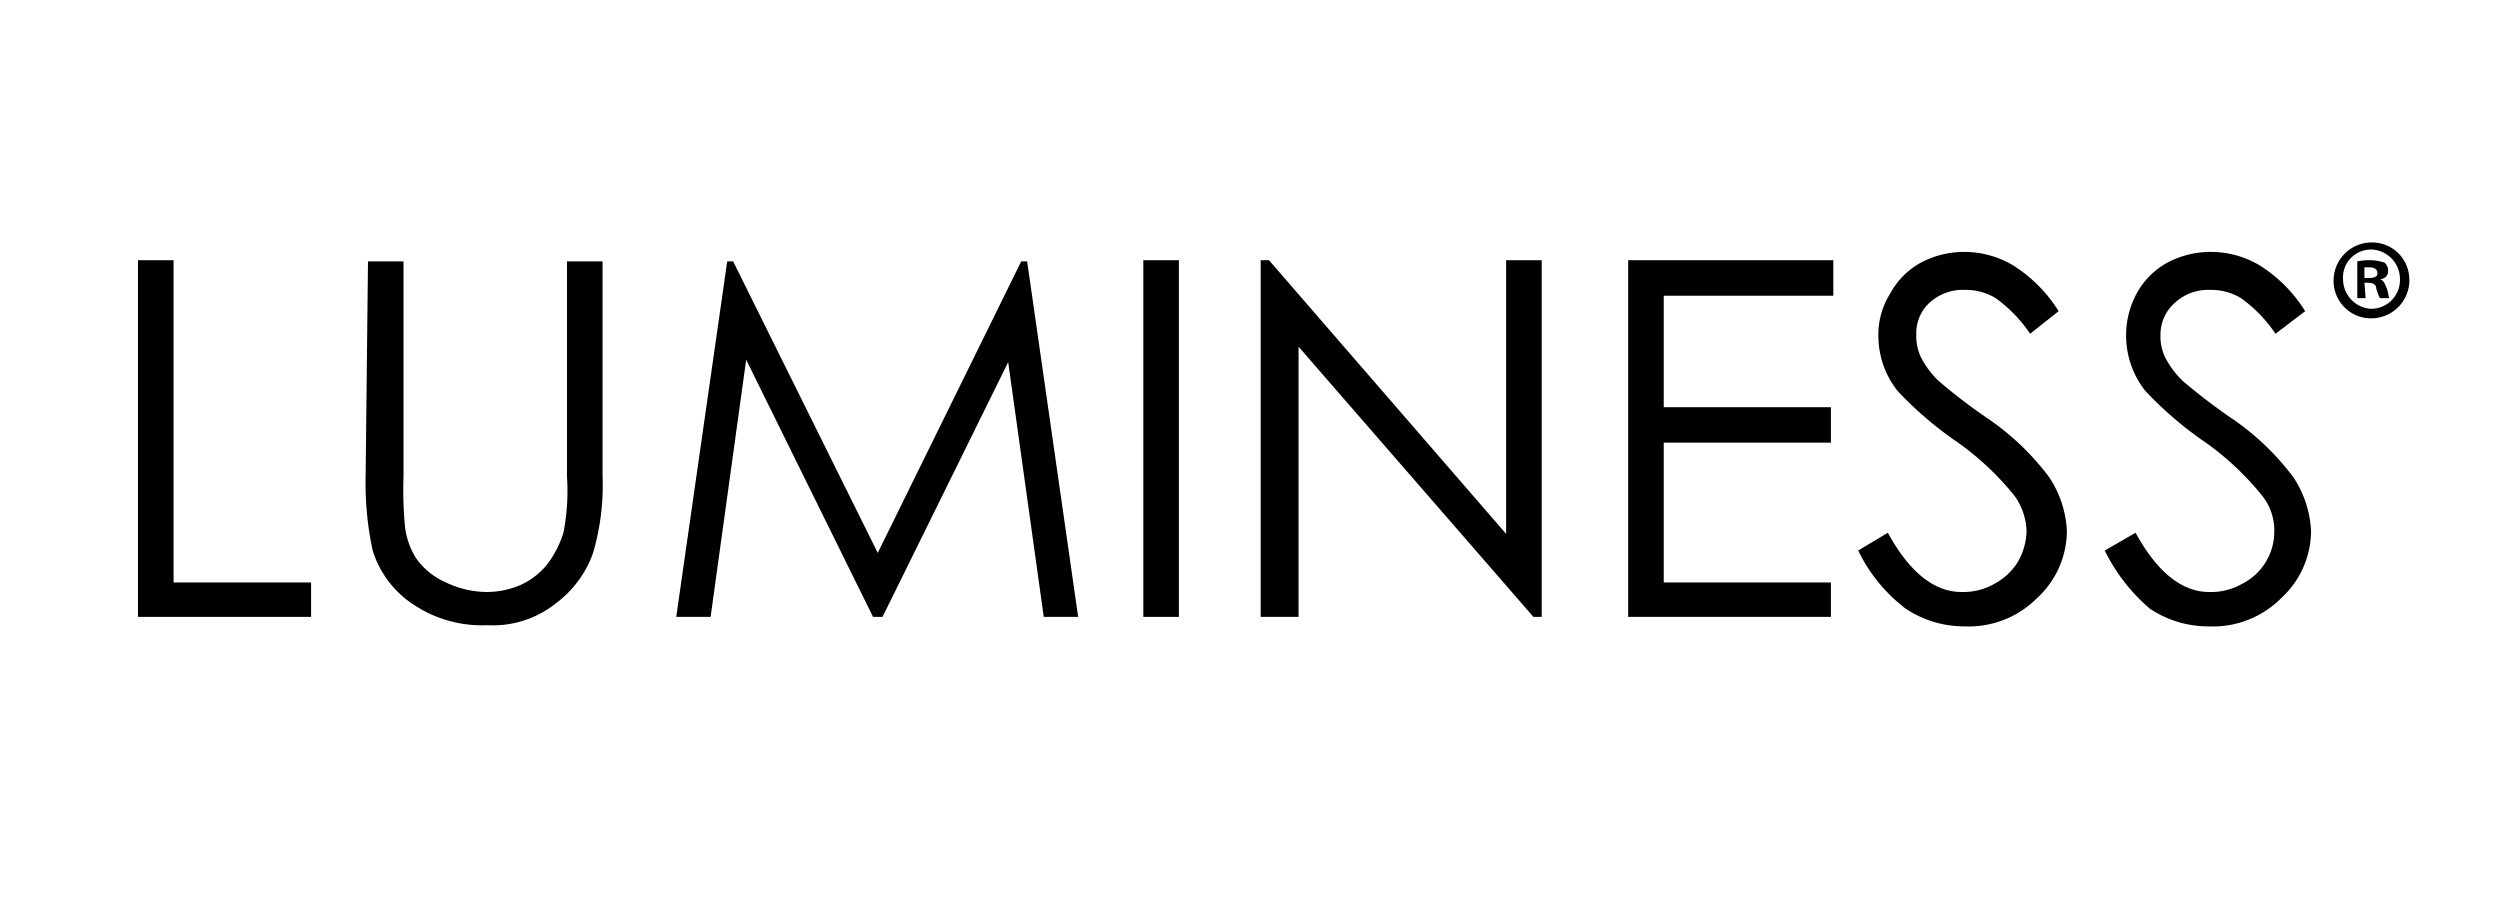
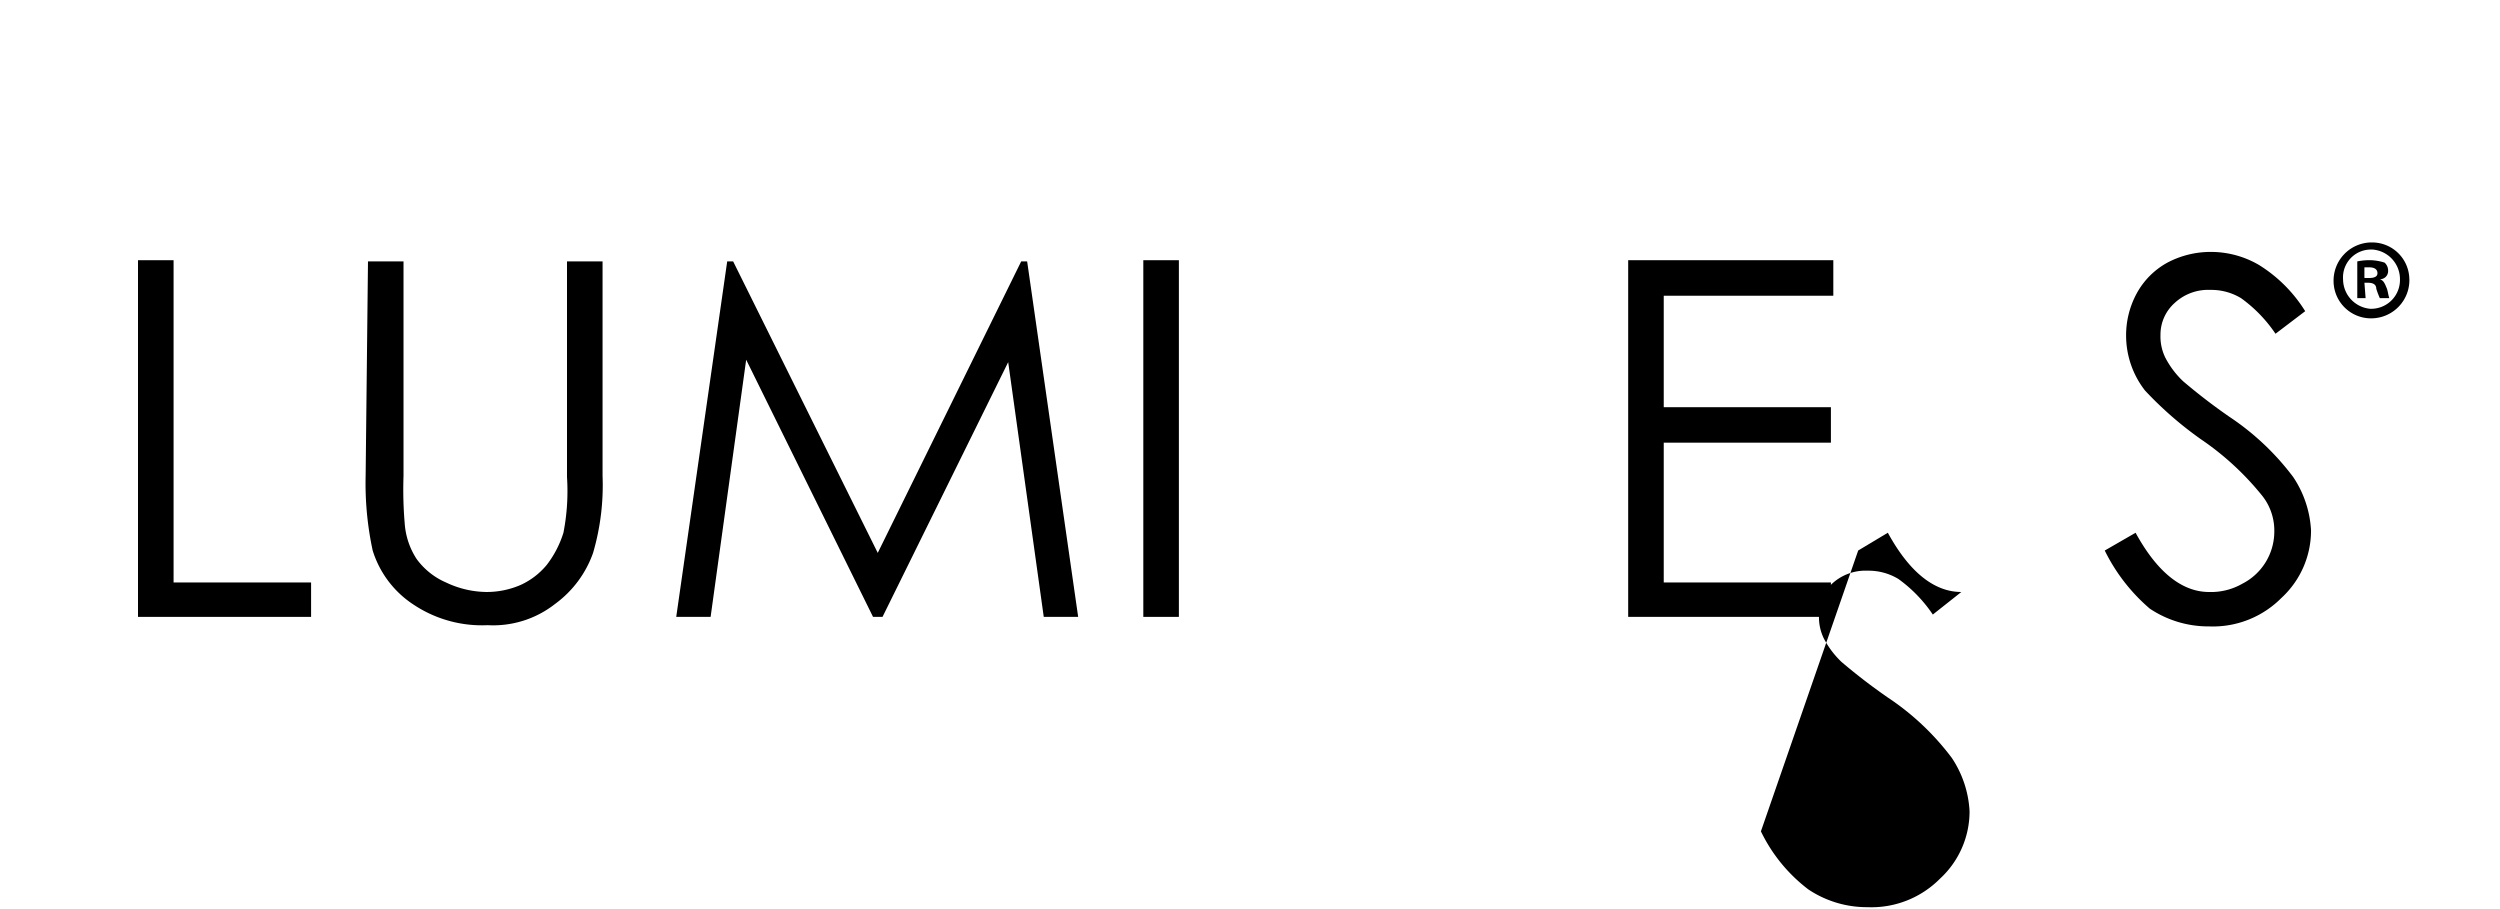
<svg xmlns="http://www.w3.org/2000/svg" width="165" height="60">
  <defs>
    <clipPath id="a">
      <path fill="#fff" d="M-4975 2804h165v60h-165z" data-name="Rectangle 6027" />
    </clipPath>
  </defs>
  <g clip-path="url(#a)" data-name="Mask Group 92530" transform="translate(4975 -2804)">
    <g data-name="Group 93250" transform="translate(7820.941 11222.061)">
      <path d="M-12786.833-8400.887v23.54h11.424v-2.271h-9.076v-21.269Z" data-name="Path 2281" />
      <path d="M-12771.654-8400.809h2.345v14.155a26.345 26.345 0 0 0 .078 3.128 4.926 4.926 0 0 0 .777 2.344 4.709 4.709 0 0 0 1.956 1.567 6.321 6.321 0 0 0 2.66.625 5.614 5.614 0 0 0 2.269-.469 4.851 4.851 0 0 0 1.722-1.329 6.779 6.779 0 0 0 1.093-2.112 14.308 14.308 0 0 0 .235-3.675v-14.234h2.347v14.155a15.913 15.913 0 0 1-.626 5.085 7.092 7.092 0 0 1-2.5 3.362 6.615 6.615 0 0 1-4.46 1.408 8.13 8.13 0 0 1-4.85-1.332 6.6 6.6 0 0 1-2.737-3.6 21.042 21.042 0 0 1-.464-4.923Z" data-name="Path 2282" />
      <path d="m-12728.542-8400.809-9.468 19.239-9.544-19.239h-.392l-3.364 23.462h2.269l2.347-16.972 8.373 16.972h.626l8.294-16.814 2.347 16.814h2.271l-3.367-23.462Z" data-name="Path 2283" />
      <path d="M-12720.482-8400.887h2.347v23.54h-2.347z" data-name="Rectangle 1880" />
-       <path d="M-12696.536-8400.887v18.064l-15.652-18.064h-.548v23.54h2.5v-17.831l15.5 17.831h.548v-23.54Z" data-name="Path 2284" />
      <path d="M-12688.481-8400.887v23.54h13.38v-2.271h-11.033v-9.225h11.033v-2.344h-11.033v-7.354h11.192v-2.346Z" data-name="Path 2285" />
-       <path d="m-12673.301-8381.727 1.957-1.173c1.409 2.581 3.052 3.91 4.851 3.91a4.151 4.151 0 0 0 2.192-.544 4.069 4.069 0 0 0 1.565-1.486 4.323 4.323 0 0 0 .548-1.955 4.214 4.214 0 0 0-.782-2.346 18.586 18.586 0 0 0-4.07-3.755 24.029 24.029 0 0 1-3.677-3.2 5.9 5.9 0 0 1-1.252-3.6 5.1 5.1 0 0 1 .783-2.816 5.086 5.086 0 0 1 2.033-2.042 6.1 6.1 0 0 1 2.9-.7 6.275 6.275 0 0 1 3.13.86 9.471 9.471 0 0 1 3.052 3.051l-1.882 1.489a9.266 9.266 0 0 0-2.269-2.346 3.791 3.791 0 0 0-2.035-.548 3.243 3.243 0 0 0-2.347.86 2.719 2.719 0 0 0-.861 2.112 3.174 3.174 0 0 0 .312 1.486 5.859 5.859 0 0 0 1.172 1.562 38.426 38.426 0 0 0 3.052 2.346 17.089 17.089 0 0 1 4.228 3.988 6.99 6.99 0 0 1 1.173 3.519 6.037 6.037 0 0 1-1.956 4.458 6.368 6.368 0 0 1-4.773 1.877 6.963 6.963 0 0 1-3.912-1.173 10.586 10.586 0 0 1-3.13-3.832" data-name="Path 2286" />
+       <path d="m-12673.301-8381.727 1.957-1.173c1.409 2.581 3.052 3.91 4.851 3.91l-1.882 1.489a9.266 9.266 0 0 0-2.269-2.346 3.791 3.791 0 0 0-2.035-.548 3.243 3.243 0 0 0-2.347.86 2.719 2.719 0 0 0-.861 2.112 3.174 3.174 0 0 0 .312 1.486 5.859 5.859 0 0 0 1.172 1.562 38.426 38.426 0 0 0 3.052 2.346 17.089 17.089 0 0 1 4.228 3.988 6.99 6.99 0 0 1 1.173 3.519 6.037 6.037 0 0 1-1.956 4.458 6.368 6.368 0 0 1-4.773 1.877 6.963 6.963 0 0 1-3.912-1.173 10.586 10.586 0 0 1-3.13-3.832" data-name="Path 2286" />
      <path d="m-12657.027-8381.726 2.035-1.173c1.409 2.581 3.052 3.91 4.851 3.91a4.151 4.151 0 0 0 2.191-.545 3.864 3.864 0 0 0 2.113-3.441 3.69 3.69 0 0 0-.782-2.346 18.588 18.588 0 0 0-4.07-3.755 24.029 24.029 0 0 1-3.677-3.205 5.9 5.9 0 0 1-1.252-3.6 5.783 5.783 0 0 1 .7-2.815 5.086 5.086 0 0 1 2.038-2.038 6.094 6.094 0 0 1 2.9-.7 6.275 6.275 0 0 1 3.13.86 9.472 9.472 0 0 1 3.052 3.051l-1.96 1.489a9.267 9.267 0 0 0-2.27-2.346 3.791 3.791 0 0 0-2.035-.548 3.243 3.243 0 0 0-2.347.86 2.792 2.792 0 0 0-.939 2.112 3.172 3.172 0 0 0 .312 1.486 5.86 5.86 0 0 0 1.173 1.564 38.433 38.433 0 0 0 3.052 2.346 17.09 17.09 0 0 1 4.226 3.988 6.99 6.99 0 0 1 1.173 3.519 6.037 6.037 0 0 1-1.957 4.458 6.368 6.368 0 0 1-4.773 1.877 6.963 6.963 0 0 1-3.912-1.173 12.031 12.031 0 0 1-2.972-3.833" data-name="Path 2287" />
      <path d="M-12639.812-8399.713h.235c.312 0 .548-.078.548-.312s-.157-.392-.548-.392h-.313v.7Zm0 1.329h-.548v-2.424a3.811 3.811 0 0 1 .939-.078 3.33 3.33 0 0 1 .861.157.712.712 0 0 1 .235.548.535.535 0 0 1-.548.548c.235.078.312.235.469.625.078.235.078.392.157.625h-.625a5.371 5.371 0 0 1-.235-.625c0-.235-.157-.392-.548-.392h-.234l.078 1.017Zm-1.486-1.252a1.96 1.96 0 0 0 1.8 1.955h.078a1.9 1.9 0 0 0 1.877-1.878v-.076a1.961 1.961 0 0 0-1.8-1.955h-.082a1.837 1.837 0 0 0-1.878 1.8v.157m4.381 0a2.523 2.523 0 0 1-2.426 2.581 2.471 2.471 0 0 1-2.577-2.426 2.523 2.523 0 0 1 2.425-2.581h.078a2.455 2.455 0 0 1 2.497 2.424" data-name="Path 2288" />
    </g>
  </g>
</svg>